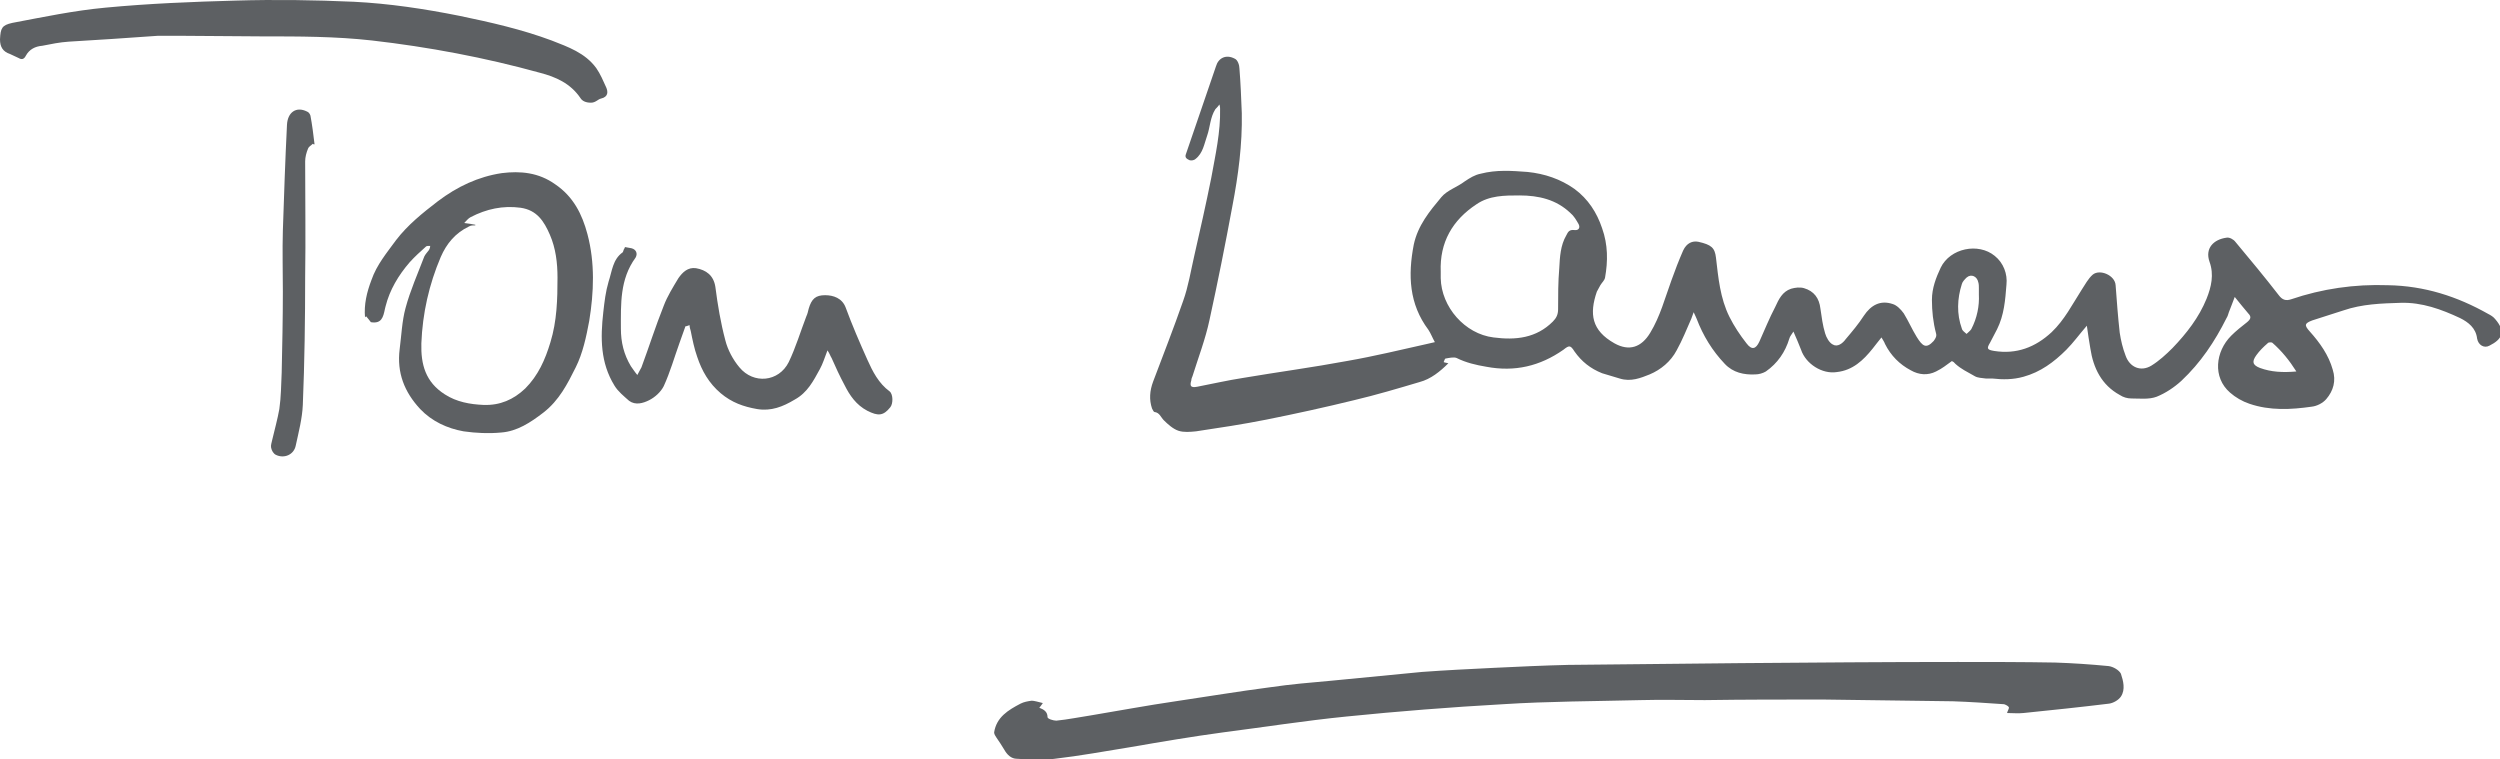
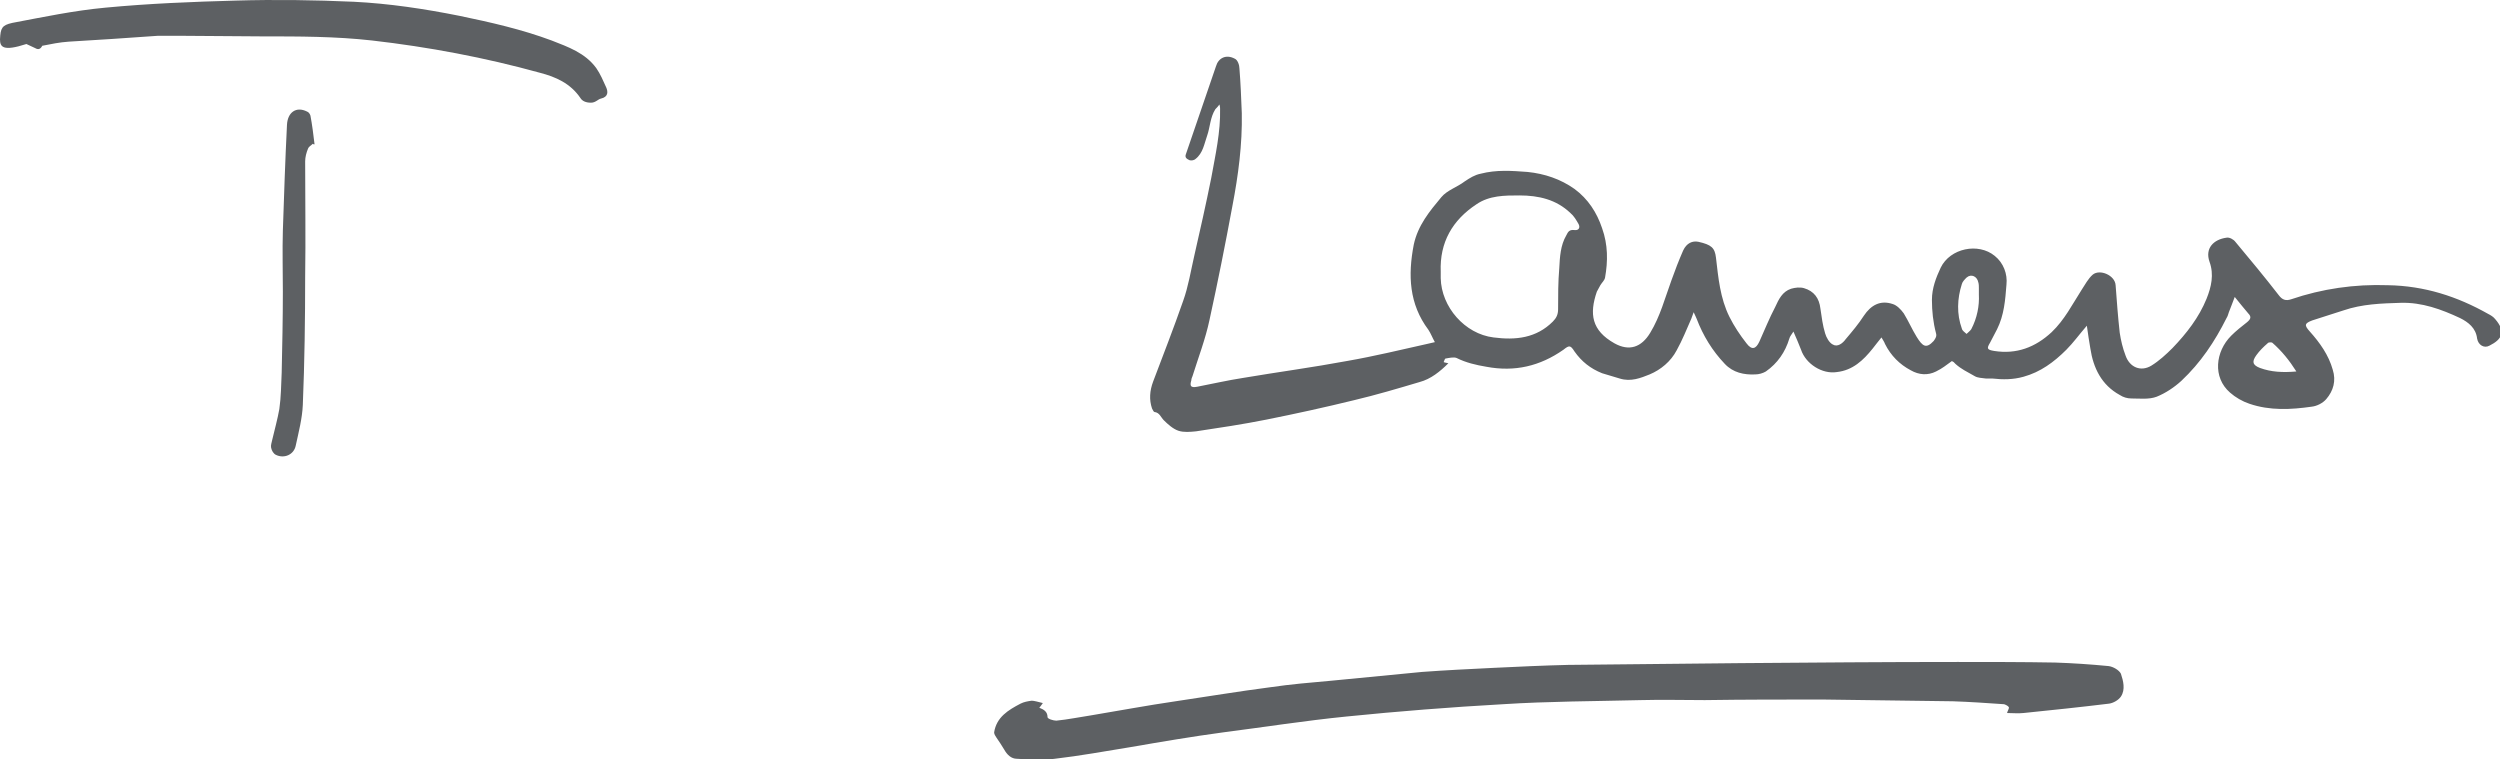
<svg xmlns="http://www.w3.org/2000/svg" version="1.1" id="Layer_1" x="0px" y="0px" width="426px" height="129.4px" viewBox="0 0 426 129.4" enable-background="new 0 0 426 129.4" xml:space="preserve">
  <path fill="#5D6063" d="M177.7,119.8c-0.3,0.4-0.4,0.6-0.6,0.8c0.8,0.3,1.4,0.7,1.4,1.6c0,0.3,1,0.6,1.5,0.6c2-0.2,3.9-0.6,5.9-0.9  c4.8-0.8,9.6-1.7,14.4-2.4c5.4-0.8,10.8-1.7,16.2-2.4c3.4-0.5,6.9-0.8,10.3-1.1c5.2-0.5,10.3-1,15.5-1.5c4.1-0.3,8.2-0.5,12.3-0.7  c4.2-0.2,8.4-0.4,12.6-0.5c9.8-0.1,19.6-0.2,29.4-0.3c12.3-0.1,24.6-0.2,37-0.2c5.5,0,11.1,0,16.6,0.1c3,0.1,6,0.3,9.1,0.6  c0.8,0.1,1.8,0.7,2.1,1.3c0.4,1.2,0.8,2.7,0,3.9c-0.4,0.6-1.3,1.1-2,1.2c-4.9,0.6-9.7,1.1-14.6,1.6c-0.9,0.1-1.9,0-2.8,0  c0.1-0.4,0.4-0.8,0.3-1c-0.1-0.2-0.5-0.4-0.8-0.5c-2.9-0.2-5.8-0.4-8.7-0.5c-7.4-0.1-14.8-0.2-22.2-0.3c-6.7,0-13.4,0-20.1,0.1  c-3.6,0-7.3-0.1-10.9,0c-7.9,0.2-15.7,0.2-23.5,0.7c-8.9,0.5-17.8,1.2-26.7,2.1c-7,0.7-14,1.8-21,2.7c-5.2,0.7-10.5,1.6-15.7,2.5  c-4.3,0.7-8.7,1.5-13,2c-2.1,0.3-4.3,0.1-6.4,0c-1,0-1.7-0.7-2.2-1.6c-0.4-0.7-0.9-1.4-1.3-2c-0.2-0.3-0.4-0.6-0.4-0.9  c0.4-2.6,2.4-3.8,4.5-4.9c0.6-0.3,1.2-0.4,1.9-0.5C176.2,119.4,176.9,119.6,177.7,119.8z" />
-   <path fill="#5D6063" d="M26.9,6.1c-5.4,0.4-10.3,0.7-15.2,1c-1.5,0.1-3,0.4-4.5,0.7C6,7.9,5,8.4,4.4,9.5c-0.3,0.6-0.7,0.7-1.2,0.4  c-0.5-0.2-1-0.5-1.5-0.7C0.5,8.8,0,8,0,6.7c0.1-1.9,0.3-2.4,2.1-2.8c5.3-1,10.5-2.1,15.9-2.6c7.4-0.7,14.8-1,22.2-1.2  C46.9-0.1,53.6,0,60.3,0.3c6,0.3,12,1.2,18,2.4C83.6,3.8,88.9,5,94,6.9c2.8,1.1,5.7,2.1,7.6,4.7c0.7,1,1.2,2.2,1.7,3.3  c0.3,0.7,0.4,1.6-0.9,1.9c-0.5,0.1-0.9,0.7-1.7,0.7c-0.9,0-1.5-0.3-1.8-0.8c-1.7-2.5-4.2-3.6-6.9-4.3C82.6,9.8,73,8,63.4,6.9  c-6.2-0.7-12.5-0.7-18.8-0.7c-4.6,0-9.2-0.1-13.8-0.1C29.3,6.1,27.8,6.1,26.9,6.1z" />
-   <path fill="#5D6063" d="M116.8,55.6c-0.3,0.9-0.7,1.9-1,2.8c-0.9,2.5-1.6,5-2.7,7.4c-0.5,1-1.5,1.9-2.5,2.4c-1,0.5-2.3,0.9-3.4,0.1  c-0.9-0.8-1.9-1.6-2.5-2.6c-2.4-3.9-2.4-8.1-1.9-12.5c0.2-1.8,0.4-3.5,0.9-5.2c0.6-1.8,0.7-3.8,2.4-5c0.1-0.1,0.1-0.3,0.2-0.5  c0.1-0.1,0.1-0.2,0.2-0.4c0.4,0.1,0.7,0.1,1.1,0.2c0.8,0.2,1.1,0.9,0.7,1.6c-2.7,3.7-2.5,7.9-2.5,12.1c0,2.3,0.5,4.4,1.7,6.4  c0.3,0.4,0.6,0.9,1.1,1.5c0.3-0.6,0.5-0.9,0.7-1.3c1.3-3.5,2.4-7,3.8-10.5c0.6-1.6,1.6-3.2,2.5-4.7c0.7-1,1.6-1.9,3-1.7  c1.7,0.3,3,1.2,3.3,3.2c0.4,3.1,0.9,6.1,1.7,9.1c0.4,1.6,1.3,3.3,2.4,4.6c2.4,2.9,6.7,2.5,8.4-0.9c1.2-2.5,2-5.2,3-7.8  c0.2-0.4,0.3-0.9,0.4-1.3c0.5-1.7,1.2-2.3,2.8-2.3c1.4,0,2.9,0.5,3.5,2.1c1.1,3,2.4,6,3.7,8.9c0.9,2,1.9,4,3.8,5.4  c0.6,0.5,0.6,2.1,0.1,2.7c-1.2,1.5-2.1,1.5-3.9,0.6c-1.9-1-3-2.6-3.9-4.4c-0.8-1.5-1.5-3-2.2-4.6c-0.2-0.3-0.3-0.7-0.7-1.3  c-0.5,1.3-0.8,2.3-1.3,3.2c-1.1,2-2.1,4-4.3,5.2c-2,1.2-4,2-6.4,1.6c-2.3-0.4-4.3-1.1-6.2-2.7c-2-1.7-3.2-3.8-4-6.2  c-0.5-1.4-0.8-2.9-1.1-4.4c-0.1-0.3-0.2-0.7-0.2-1C117,55.6,116.9,55.6,116.8,55.6z" />
+   <path fill="#5D6063" d="M26.9,6.1c-5.4,0.4-10.3,0.7-15.2,1c-1.5,0.1-3,0.4-4.5,0.7c-0.3,0.6-0.7,0.7-1.2,0.4  c-0.5-0.2-1-0.5-1.5-0.7C0.5,8.8,0,8,0,6.7c0.1-1.9,0.3-2.4,2.1-2.8c5.3-1,10.5-2.1,15.9-2.6c7.4-0.7,14.8-1,22.2-1.2  C46.9-0.1,53.6,0,60.3,0.3c6,0.3,12,1.2,18,2.4C83.6,3.8,88.9,5,94,6.9c2.8,1.1,5.7,2.1,7.6,4.7c0.7,1,1.2,2.2,1.7,3.3  c0.3,0.7,0.4,1.6-0.9,1.9c-0.5,0.1-0.9,0.7-1.7,0.7c-0.9,0-1.5-0.3-1.8-0.8c-1.7-2.5-4.2-3.6-6.9-4.3C82.6,9.8,73,8,63.4,6.9  c-6.2-0.7-12.5-0.7-18.8-0.7c-4.6,0-9.2-0.1-13.8-0.1C29.3,6.1,27.8,6.1,26.9,6.1z" />
  <path fill="#5D6063" d="M53.3,24.5c-0.3,0.3-0.7,0.5-0.8,0.8C52.2,26,52,26.8,52,27.5c0,6.5,0.1,13.1,0,19.6  c0,7.3-0.1,14.6-0.4,21.9c-0.1,2.3-0.7,4.6-1.2,6.9c-0.3,1.6-2,2.3-3.4,1.6c-0.4-0.2-0.7-0.7-0.8-1.2c-0.1-0.4,0.1-0.9,0.2-1.4  c0.4-1.7,0.9-3.5,1.2-5.2c0.3-2.1,0.3-4.1,0.4-6.2c0.1-4.6,0.2-9.2,0.2-13.8c0-3.5-0.1-7,0-10.4c0.2-6,0.4-12,0.7-18  c0.1-2.2,1.6-3.2,3.4-2.3c0.3,0.1,0.5,0.4,0.6,0.7c0.3,1.6,0.5,3.2,0.7,4.9C53.5,24.6,53.4,24.6,53.3,24.5z" />
-   <path fill="#5D6063" d="M63.2,54.9c-0.2-0.3-0.5-0.6-0.8-1c-0.1,0.1-0.2,0.1-0.2,0.2c-0.2-2.2,0.3-4.3,1.1-6.4  c0.9-2.6,2.6-4.6,4.2-6.8c2-2.6,4.5-4.6,7.1-6.6c3.3-2.5,6.9-4.2,10.9-4.8c3.2-0.4,6.3-0.1,9.1,1.9c3.1,2.1,4.6,5.1,5.5,8.5  c1.3,4.9,1.1,9.9,0.3,14.8c-0.5,2.7-1.1,5.5-2.3,7.9c-1.4,2.8-2.8,5.6-5.5,7.7c-2.2,1.7-4.5,3.2-7.2,3.4c-2.1,0.2-4.3,0.1-6.4-0.2  c-2.8-0.5-5.4-1.7-7.4-3.8c-2.7-2.9-4-6.2-3.5-10.2c0.3-2.3,0.4-4.8,1-7c0.8-3,2.1-5.9,3.2-8.8c0.2-0.4,0.5-0.7,0.8-1.1  c0.1-0.2,0.2-0.4,0.2-0.7c-0.3,0-0.6,0-0.7,0.1c-1,0.9-1.9,1.7-2.8,2.7c-1.9,2.2-3.4,4.7-4.1,7.5c0,0.1-0.1,0.3-0.1,0.4  C65.3,54.1,65,55.2,63.2,54.9z M81,38.3c0,0,0,0.1,0,0.1c-0.4,0-0.8,0-1.1,0.2c-2.3,1.1-3.8,2.9-4.8,5.2c-2,4.7-3.1,9.6-3.3,14.7  c-0.1,3.6,0.7,6.6,4,8.7c2,1.3,4.3,1.7,6.6,1.8c2.8,0.1,5.1-0.9,7.1-2.8c2.2-2.2,3.4-4.9,4.3-7.9c1.1-3.6,1.2-7.3,1.2-11  c0-2.5-0.3-5-1.3-7.3c-1-2.3-2.2-4.2-5-4.6c-3-0.4-5.8,0.2-8.5,1.6c-0.4,0.2-0.7,0.6-1.1,1C79.9,38.1,80.5,38.2,81,38.3z" />
  <path fill="#5D6063" d="M332.5,61.6c-1,0.7-1.4,1.1-2.6,1.7c-1.4,0.7-2.9,0.6-4.3-0.2c-1.9-1-3.4-2.5-4.4-4.5  c-0.1-0.3-0.3-0.6-0.6-1.1c-0.6,0.7-1,1.3-1.5,1.9c-1.6,2-3.4,3.7-6.1,4c-2.5,0.4-5.3-1.4-6.1-3.8c-0.4-1-0.8-2-1.3-3.1  c-0.3,0.5-0.6,0.8-0.7,1.2c-0.7,2.3-2,4.2-4,5.6c-0.5,0.3-1.2,0.5-1.8,0.5c-1.9,0.1-3.8-0.3-5.2-1.8c-2.1-2.2-3.7-4.8-4.8-7.7  c-0.1-0.3-0.3-0.6-0.5-1.1c-0.2,0.5-0.3,0.8-0.4,1.1c-0.8,1.8-1.5,3.6-2.5,5.4c-1,1.9-2.7,3.3-4.6,4.1c-1.5,0.6-3.2,1.3-5.1,0.7  c-1-0.3-2-0.6-3-0.9c-2-0.8-3.5-2-4.7-3.7c-0.7-1.1-0.9-1.1-1.9-0.3c-4,2.8-8.3,3.8-13.1,2.9c-1.8-0.3-3.5-0.7-5.1-1.5  c-0.5-0.2-1.3,0-1.9,0.1c-0.1,0-0.2,0.4-0.3,0.6c0.2,0.1,0.4,0.1,0.8,0.2c-1.4,1.4-3,2.7-4.9,3.2c-3.7,1.1-7.4,2.2-11.2,3.1  c-4.9,1.2-9.9,2.3-14.9,3.3c-4,0.8-8,1.4-12,2c-1,0.1-2.1,0.2-3-0.1c-0.9-0.3-1.8-1.1-2.5-1.8c-0.5-0.5-0.7-1.3-1.6-1.4  c-0.1,0-0.3-0.4-0.4-0.6c-0.5-1.5-0.4-3,0.2-4.6c1.7-4.5,3.5-9.1,5.1-13.7c0.9-2.5,1.3-5.1,1.9-7.7c1-4.4,2-8.8,2.9-13.3  c0.7-3.9,1.6-7.8,1.5-11.8c0-0.1,0-0.3-0.1-0.7c-0.3,0.4-0.5,0.6-0.7,0.8c-0.9,1.4-0.9,3.1-1.4,4.5c-0.5,1.4-0.7,3-2,4  c-0.2,0.2-0.7,0.3-1,0.2c-0.4-0.2-0.9-0.4-0.6-1.1c1.7-5,3.4-9.9,5.1-14.9c0.4-1.4,1.7-2.1,3.2-1.3c0.5,0.2,0.8,1.1,0.8,1.7  c0.2,2.5,0.3,5,0.4,7.6c0.1,5.3-0.6,10.6-1.6,15.8c-1.2,6.5-2.5,13-3.9,19.4c-0.7,3.3-1.9,6.4-2.9,9.6c-0.1,0.2-0.2,0.5-0.2,0.7  c-0.3,1-0.1,1.3,1,1.1c2.6-0.5,5.2-1.1,7.8-1.5c5.9-1,11.9-1.8,17.8-2.9c4.6-0.8,9.1-1.9,13.6-2.9c0.4-0.1,0.8-0.2,1.3-0.3  c-0.4-0.7-0.7-1.5-1.1-2.1c-3.3-4.4-3.5-9.3-2.5-14.5c0.7-3.3,2.7-5.7,4.7-8.1c1-1.2,2.7-1.7,4-2.7c0.9-0.6,1.7-1.1,2.7-1.3  c2.7-0.7,5.3-0.5,8-0.3c2.9,0.3,5.6,1.2,8,2.9c2.3,1.7,3.8,4,4.7,6.7c1,2.8,1,5.6,0.5,8.4c-0.1,0.5-0.5,0.8-0.8,1.3  c-0.2,0.4-0.4,0.7-0.6,1.1c-1.3,3.8-0.9,6.6,3,8.8c2.5,1.4,4.6,0.7,6.1-1.8c1.7-2.8,2.5-5.9,3.6-8.9c0.6-1.7,1.3-3.5,2-5.1  c0.6-1.3,1.6-1.7,2.6-1.5c2.2,0.5,2.8,1,3,2.7c0.4,3.4,0.7,6.9,2.3,10.1c0.8,1.6,1.8,3.1,2.9,4.5c0.9,1.2,1.6,1,2.2-0.3  c0.9-2,1.7-4,2.7-5.9c0.6-1.3,1.2-2.6,2.7-3.1c0.7-0.2,1.5-0.3,2.2-0.1c1.7,0.5,2.6,1.7,2.8,3.5c0.2,1.4,0.4,2.9,0.8,4.2  c0.2,0.7,0.7,1.6,1.3,1.9c0.8,0.5,1.7-0.2,2.2-0.9c1.1-1.3,2.2-2.6,3.1-4c1.2-1.8,2.8-2.7,4.9-2c0.7,0.2,1.4,0.9,1.9,1.6  c0.8,1.3,1.4,2.7,2.2,4c1,1.6,1.6,2.1,2.9,0.7c0,0,0.3-0.4,0.4-0.7c0.1-0.3,0-0.6,0-0.6c-0.5-1.9-0.7-3.8-0.7-5.7  c0-2,0.7-3.8,1.5-5.5c1.6-3.3,6.4-4.3,9.2-2c1.5,1.2,2.2,3.1,2,4.9c-0.2,2.6-0.4,5.2-1.6,7.6c-0.4,0.8-0.8,1.5-1.2,2.3  c-0.6,1-0.5,1.2,0.7,1.4c3.8,0.6,7-0.6,9.8-3.2c2.2-2.1,3.5-4.7,5.1-7.2c0.6-0.9,1.1-1.9,1.9-2.6c1.2-1,3.8,0.1,3.9,1.8  c0.2,2.7,0.4,5.4,0.7,8.1c0.2,1.3,0.5,2.6,1,3.9c0.7,2,2.6,2.8,4.4,1.7c1.3-0.8,2.5-1.9,3.6-3c2.4-2.5,4.5-5.2,5.8-8.4  c0.8-2,1.3-4.1,0.5-6.3c-0.8-2.3,0.7-3.8,2.9-4.1c0.5-0.1,1.2,0.3,1.5,0.7c2.5,3,5,6,7.4,9.1c0.6,0.8,1.2,1,2.1,0.7  c5.3-1.8,10.8-2.6,16.5-2.4c6.2,0.1,11.8,1.9,17.1,4.9c0.4,0.2,0.9,0.5,1.2,0.9c1.8,2.1,1.2,3.4-1,4.5c-0.9,0.5-1.9-0.1-2.1-1.2  c-0.2-1.8-1.5-2.8-2.9-3.5c-3.2-1.5-6.5-2.7-10.1-2.6c-3.3,0.1-6.6,0.2-9.8,1.3c-1.8,0.6-3.5,1.1-5.3,1.7c-1.3,0.5-1.4,0.8-0.4,1.9  c1.7,1.9,3.2,4,3.9,6.5c0.6,1.9,0.1,3.6-1.1,5c-0.6,0.7-1.6,1.2-2.5,1.3c-3.5,0.5-7.1,0.7-10.6-0.5c-1.2-0.4-2.4-1.1-3.3-1.9  c-3-2.6-2.5-7,0.2-9.7c0.8-0.8,1.8-1.6,2.7-2.3c0.6-0.5,0.8-0.9,0.2-1.5c-0.7-0.8-1.4-1.7-2.3-2.8c-0.4,1.1-0.7,1.8-1,2.6  c-0.1,0.3-0.2,0.7-0.4,1c-2,4-4.4,7.6-7.7,10.7c-1.2,1.1-2.7,2.1-4.2,2.7c-1.3,0.5-2.9,0.3-4.3,0.3c-0.7,0-1.4-0.2-2-0.6  c-3.1-1.7-4.5-4.6-5-7.9c-0.2-1.2-0.4-2.4-0.6-3.9c-1.3,1.5-2.3,2.9-3.5,4.1c-2.1,2.1-4.4,3.8-7.3,4.6c-1.8,0.5-3.5,0.5-5.3,0.3  c-0.3,0-0.7,0-1.1,0c-0.7-0.1-1.4-0.1-1.9-0.4c-1.4-0.8-2.3-1.2-3.3-2.1C332.8,61.5,332.5,61.5,332.5,61.6z M245.5,47.4  c0.1,4.9,4.1,9.5,9,10.1c3.8,0.5,7.3,0.1,10.1-2.7c0.6-0.6,0.9-1.2,0.9-2.1c0-2.3,0-4.7,0.2-7c0.1-1.9,0.2-3.9,1.2-5.6  c0.3-0.6,0.5-1,1.4-0.9c0.7,0.1,1-0.4,0.7-1c-0.4-0.7-0.8-1.4-1.4-1.9c-2.4-2.3-5.4-3-8.7-3c-2.5,0-5.1,0-7.3,1.5  c-4.1,2.7-6.3,6.5-6.1,11.5C245.5,46.7,245.5,47,245.5,47.4z M337.2,49.1c0-0.3,0-0.7-0.1-1c-0.2-1-1.2-1.5-2-0.8  c-0.3,0.3-0.7,0.7-0.8,1.1c-0.8,2.5-0.9,5.1,0,7.6c0.1,0.4,0.5,0.6,0.8,0.9c0.3-0.3,0.6-0.5,0.8-0.8c1-1.9,1.4-4,1.3-5.9  C337.2,49.7,337.2,49.4,337.2,49.1z M387.2,58.4c-0.1-0.1-0.7-0.1-0.8,0.1c-0.7,0.6-1.4,1.3-1.9,2c-0.8,1.1-0.7,1.7,0.6,2.2  c1.9,0.7,3.9,0.8,6.2,0.6C390.1,61.4,388.8,59.8,387.2,58.4z" />
</svg>